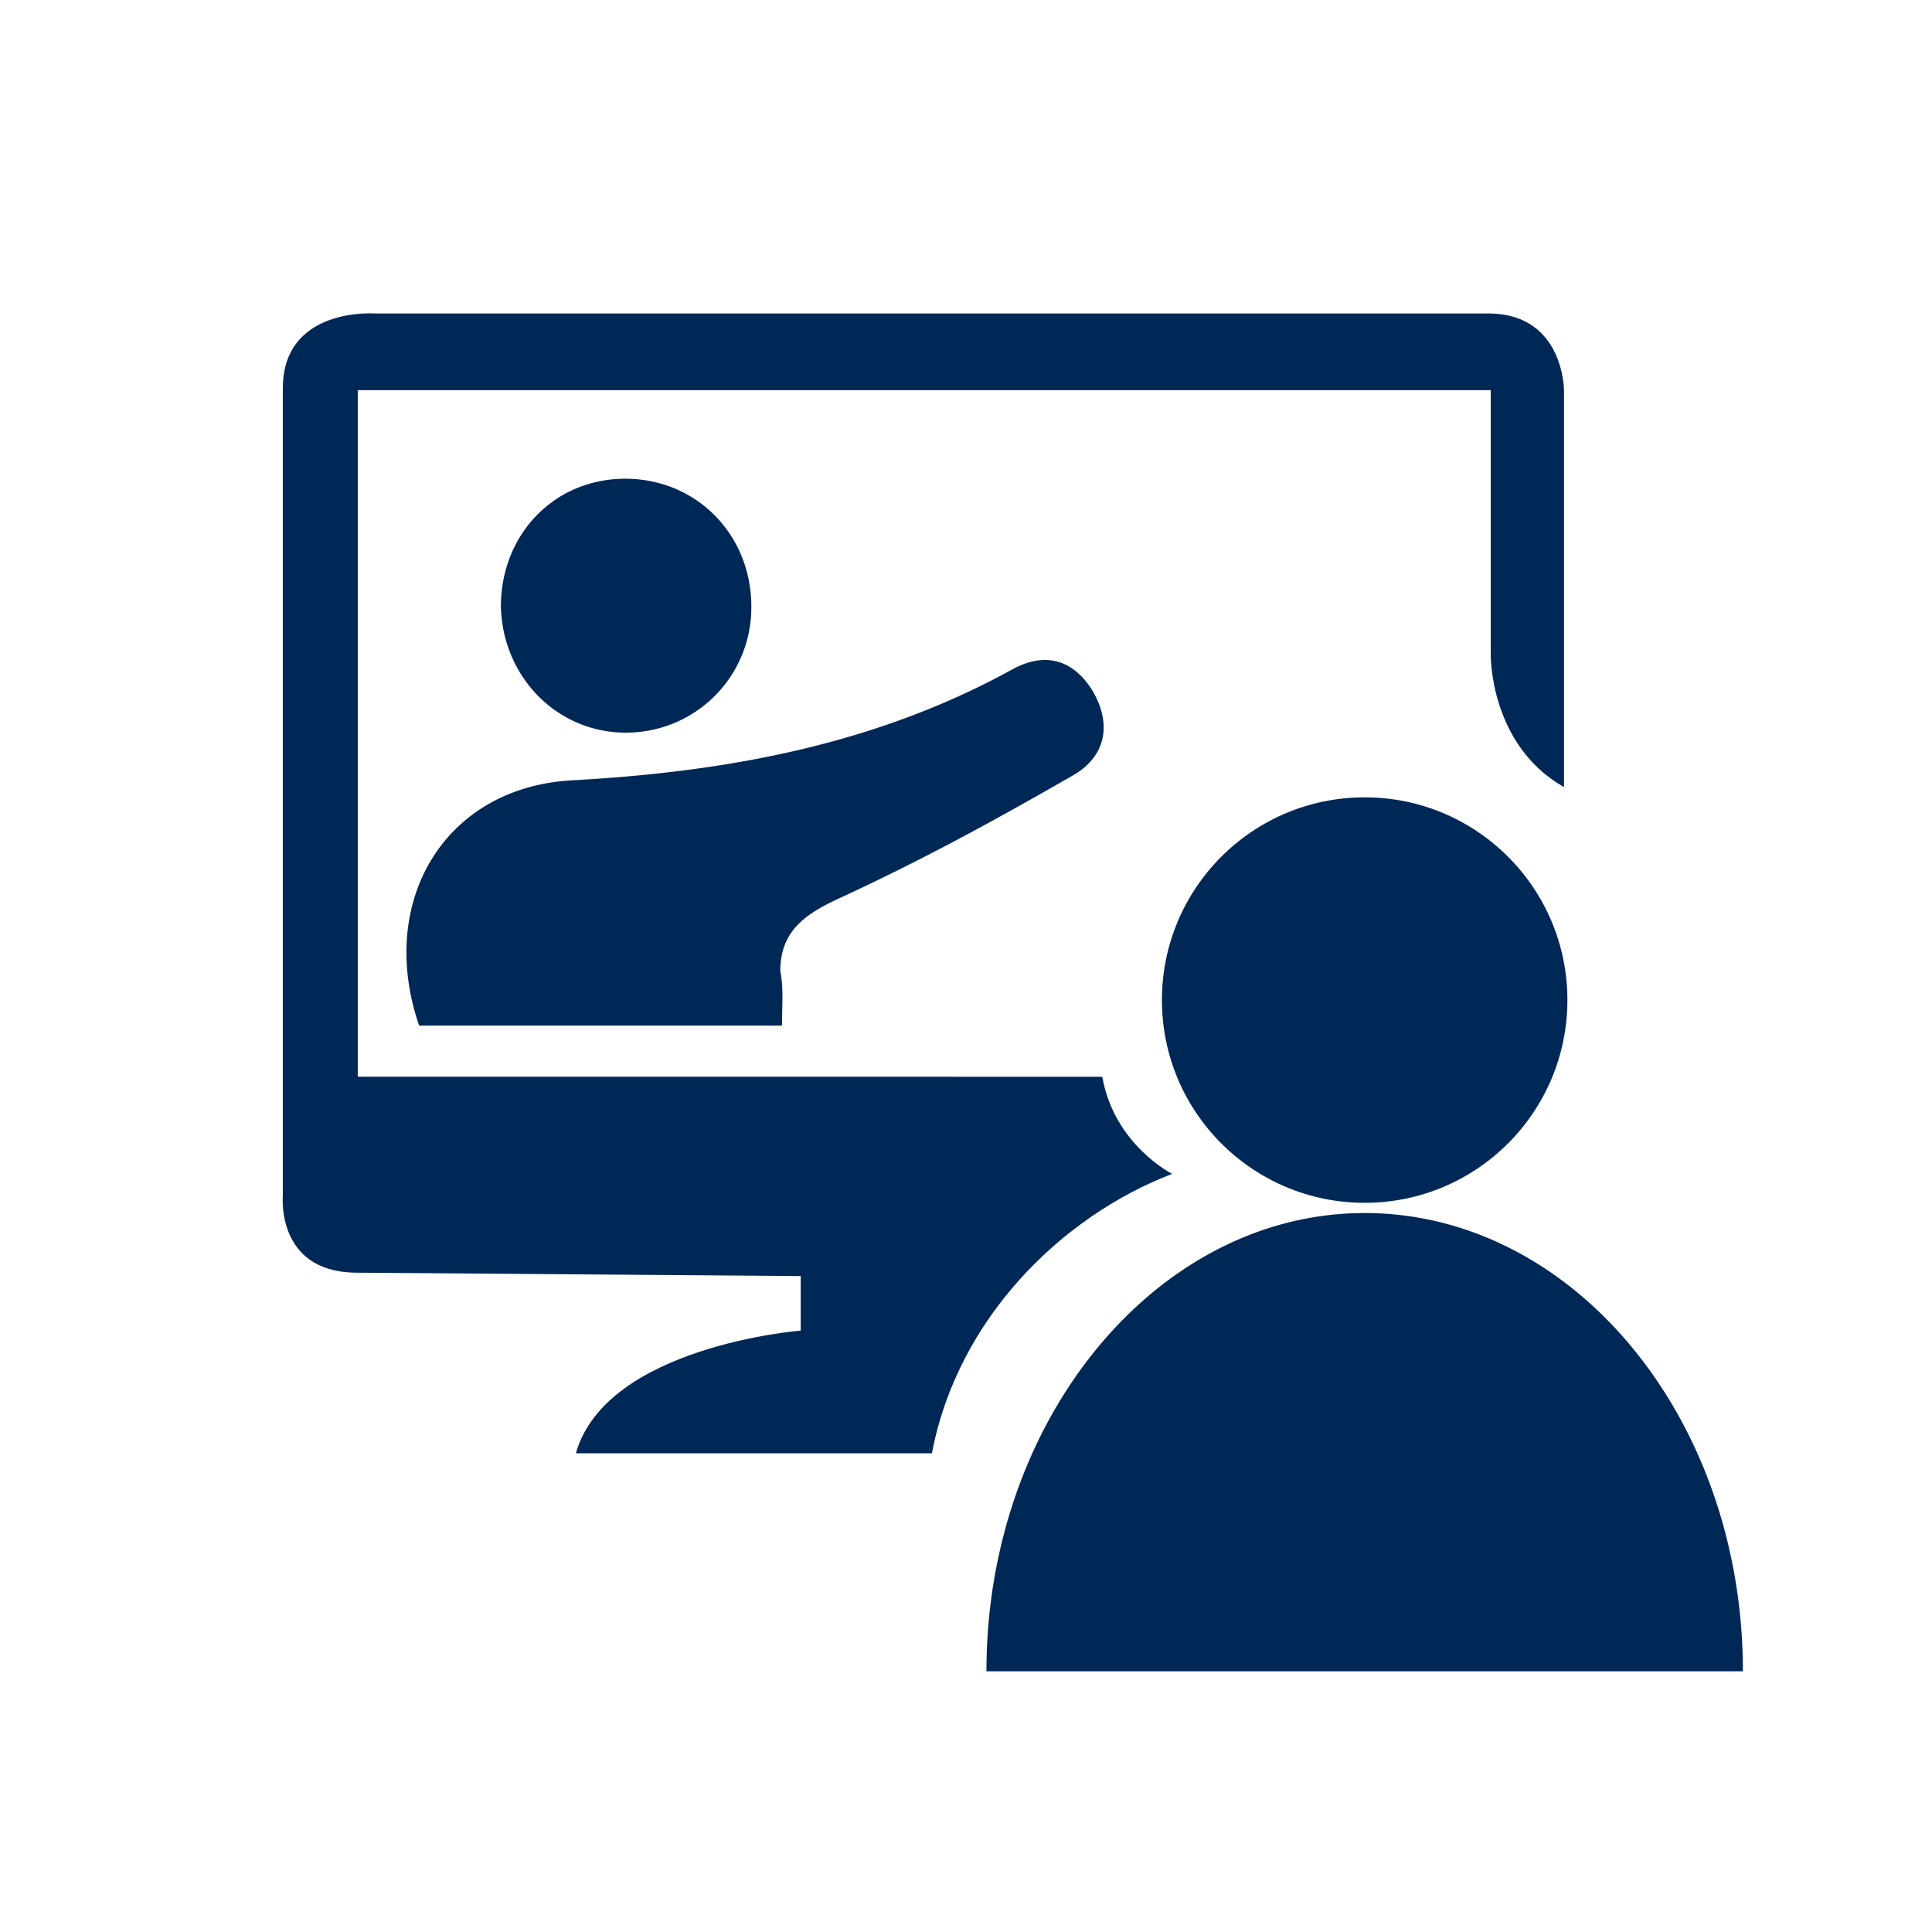
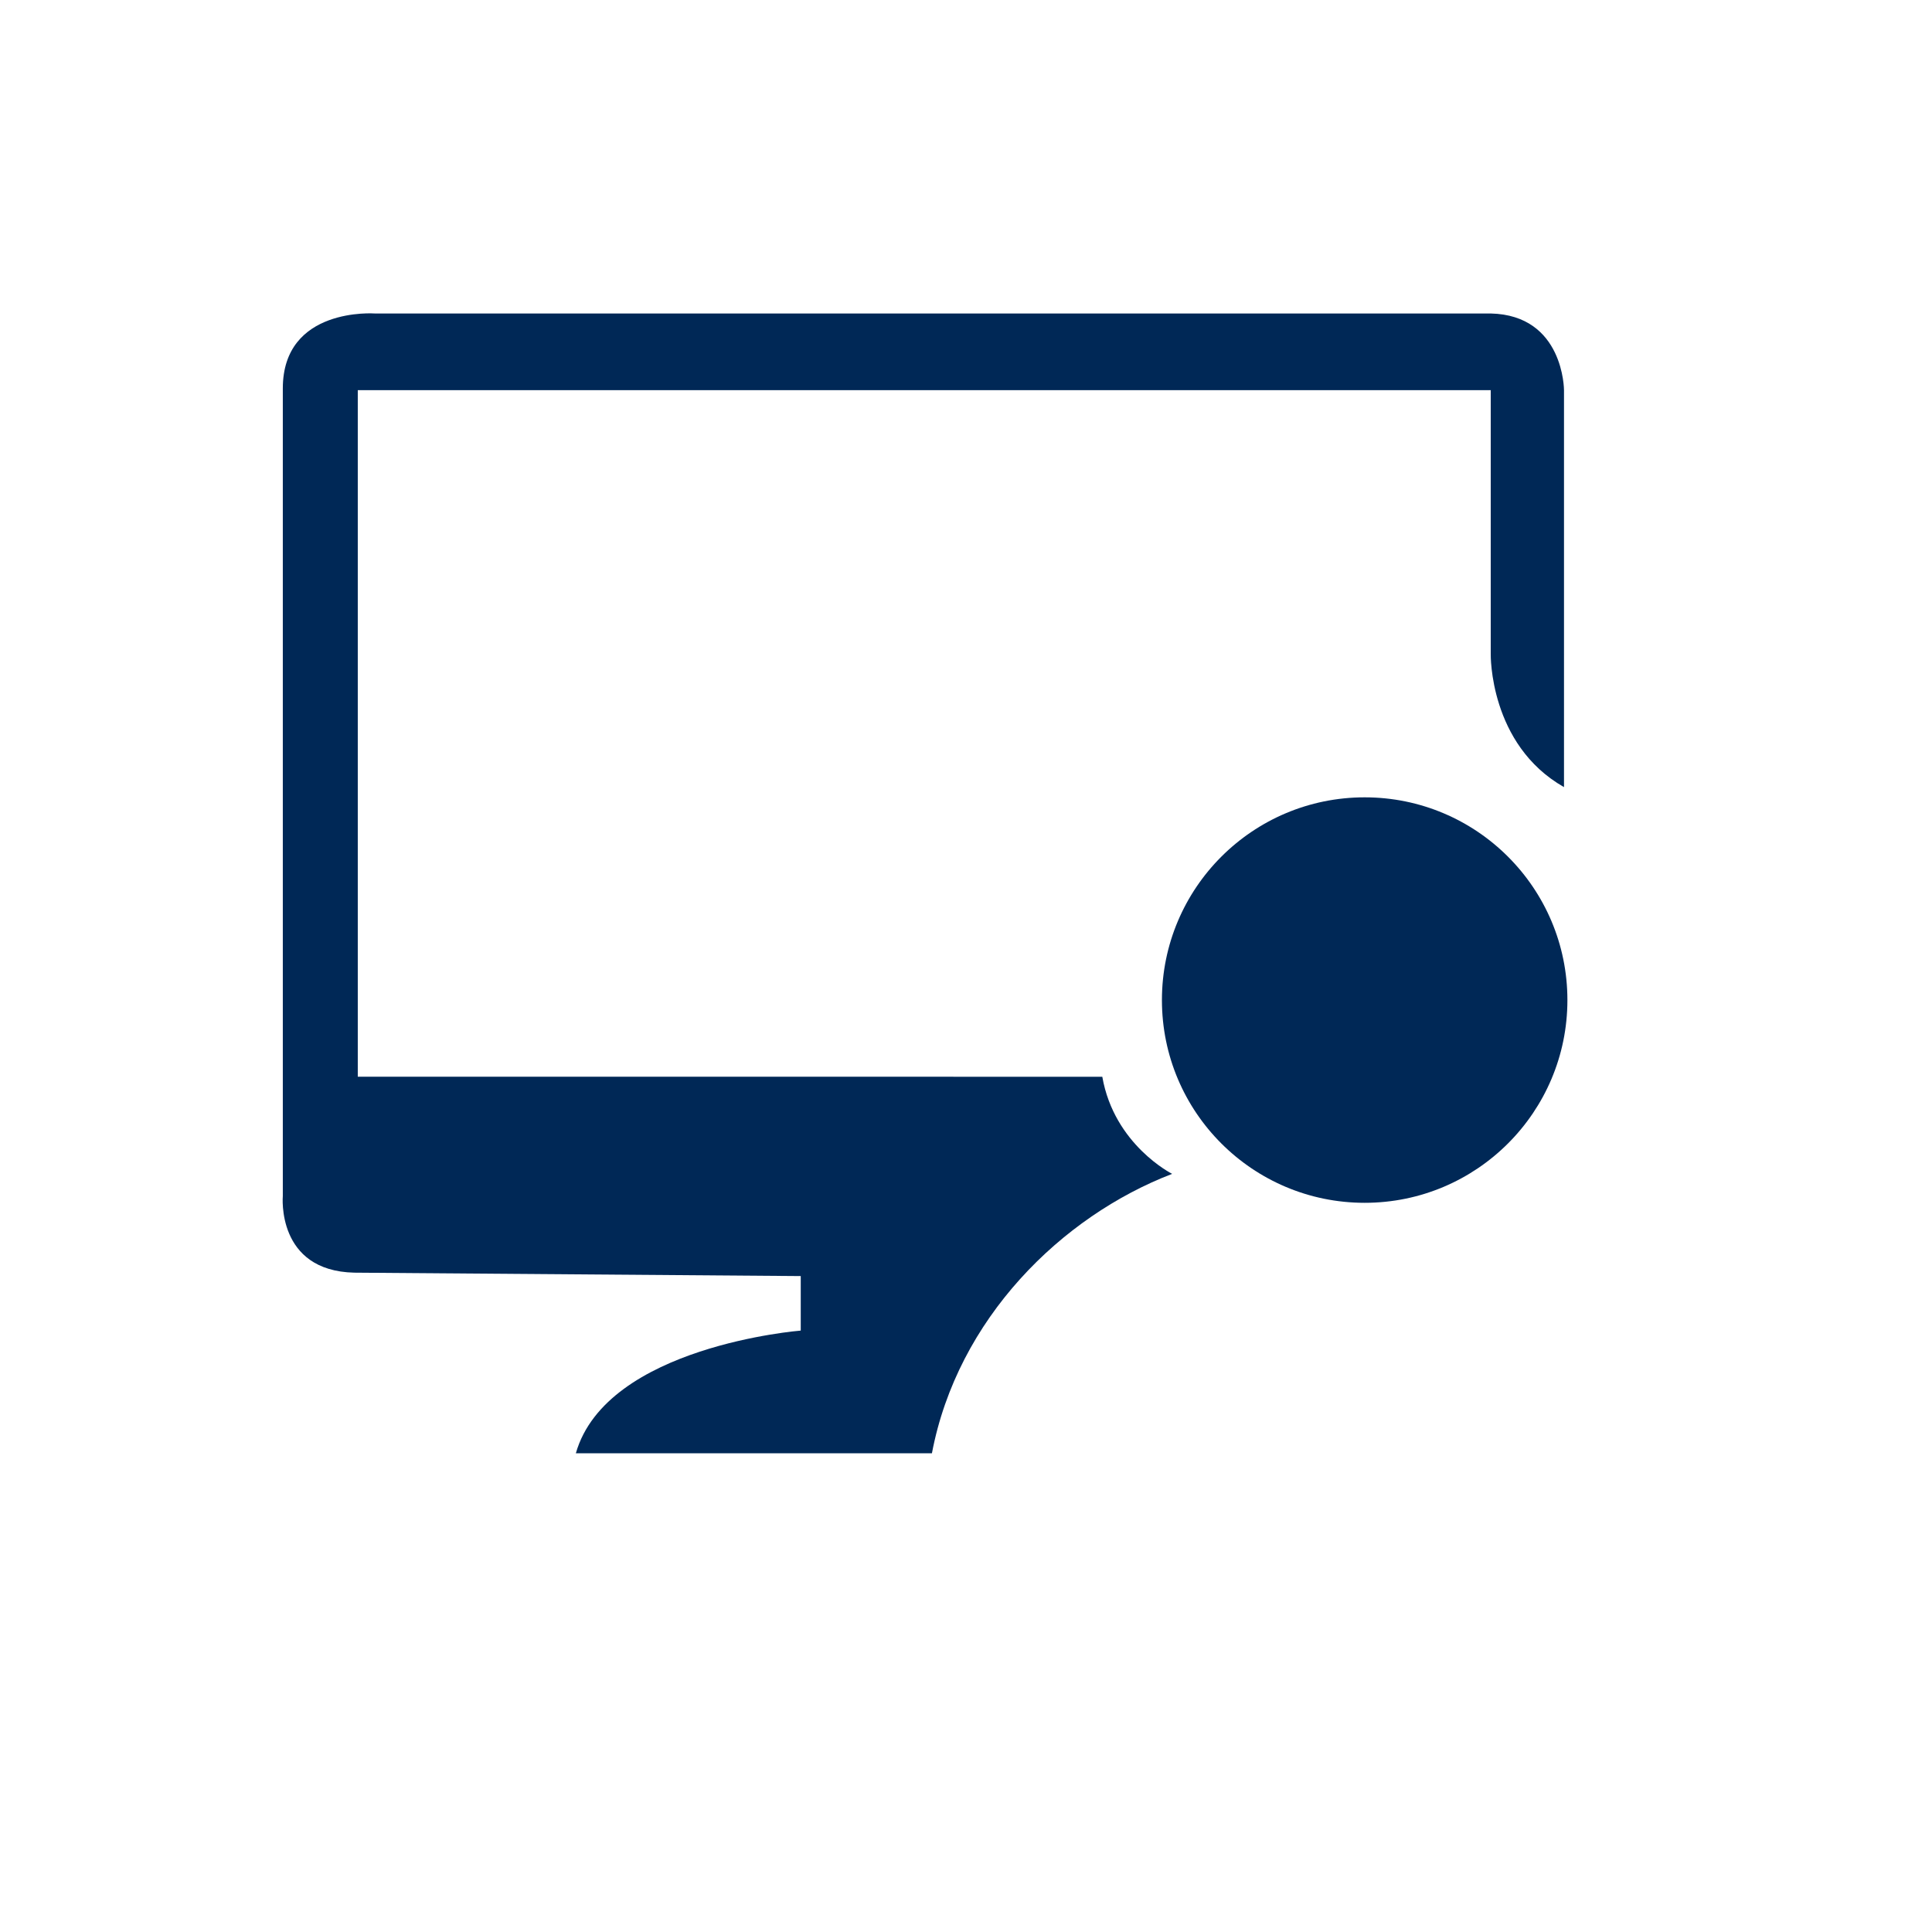
<svg xmlns="http://www.w3.org/2000/svg" viewBox="0 0 113.4 113.4" fill="#002856">
-   <path d="M45.9 60.2H24.6c-2.5-7.3 1.5-14 9-14.4 9.1-.5 17.8-2.1 25.8-6.5 1.8-1 3.5-.7 4.7 1.2 1.2 2 .8 3.9-1.1 5-4.7 2.7-8.9 5-13.9 7.3-1.9.9-3.3 1.9-3.3 4.2.2 1 .1 2 .1 3.2zM29.4 35.6c0-4.2 3.1-7.5 7.3-7.5s7.4 3.3 7.4 7.5a7.34 7.34 0 0 1-7.2 7.4c-4.1.1-7.4-3.2-7.5-7.4zm28.5 62.5c0-14.8 10-26.9 22.2-26.9s22.2 12 22.2 26.9" />
  <circle cx="80.1" cy="58.7" r="11.9" />
  <path d="M54.7 85.3c1.5-7.9 7.6-13.9 14.1-16.4 0 0-3.4-1.7-4.1-5.7H21V22.9h66.5v15.5s-.1 5.3 4.3 7.8V22.9s0-4.4-4.3-4.5H22s-5.4-.4-5.4 4.4v47.4s-.4 4.4 4.2 4.5l26.2.2v3.2s-11.4.9-13.2 7.2h20.9z" />
</svg>